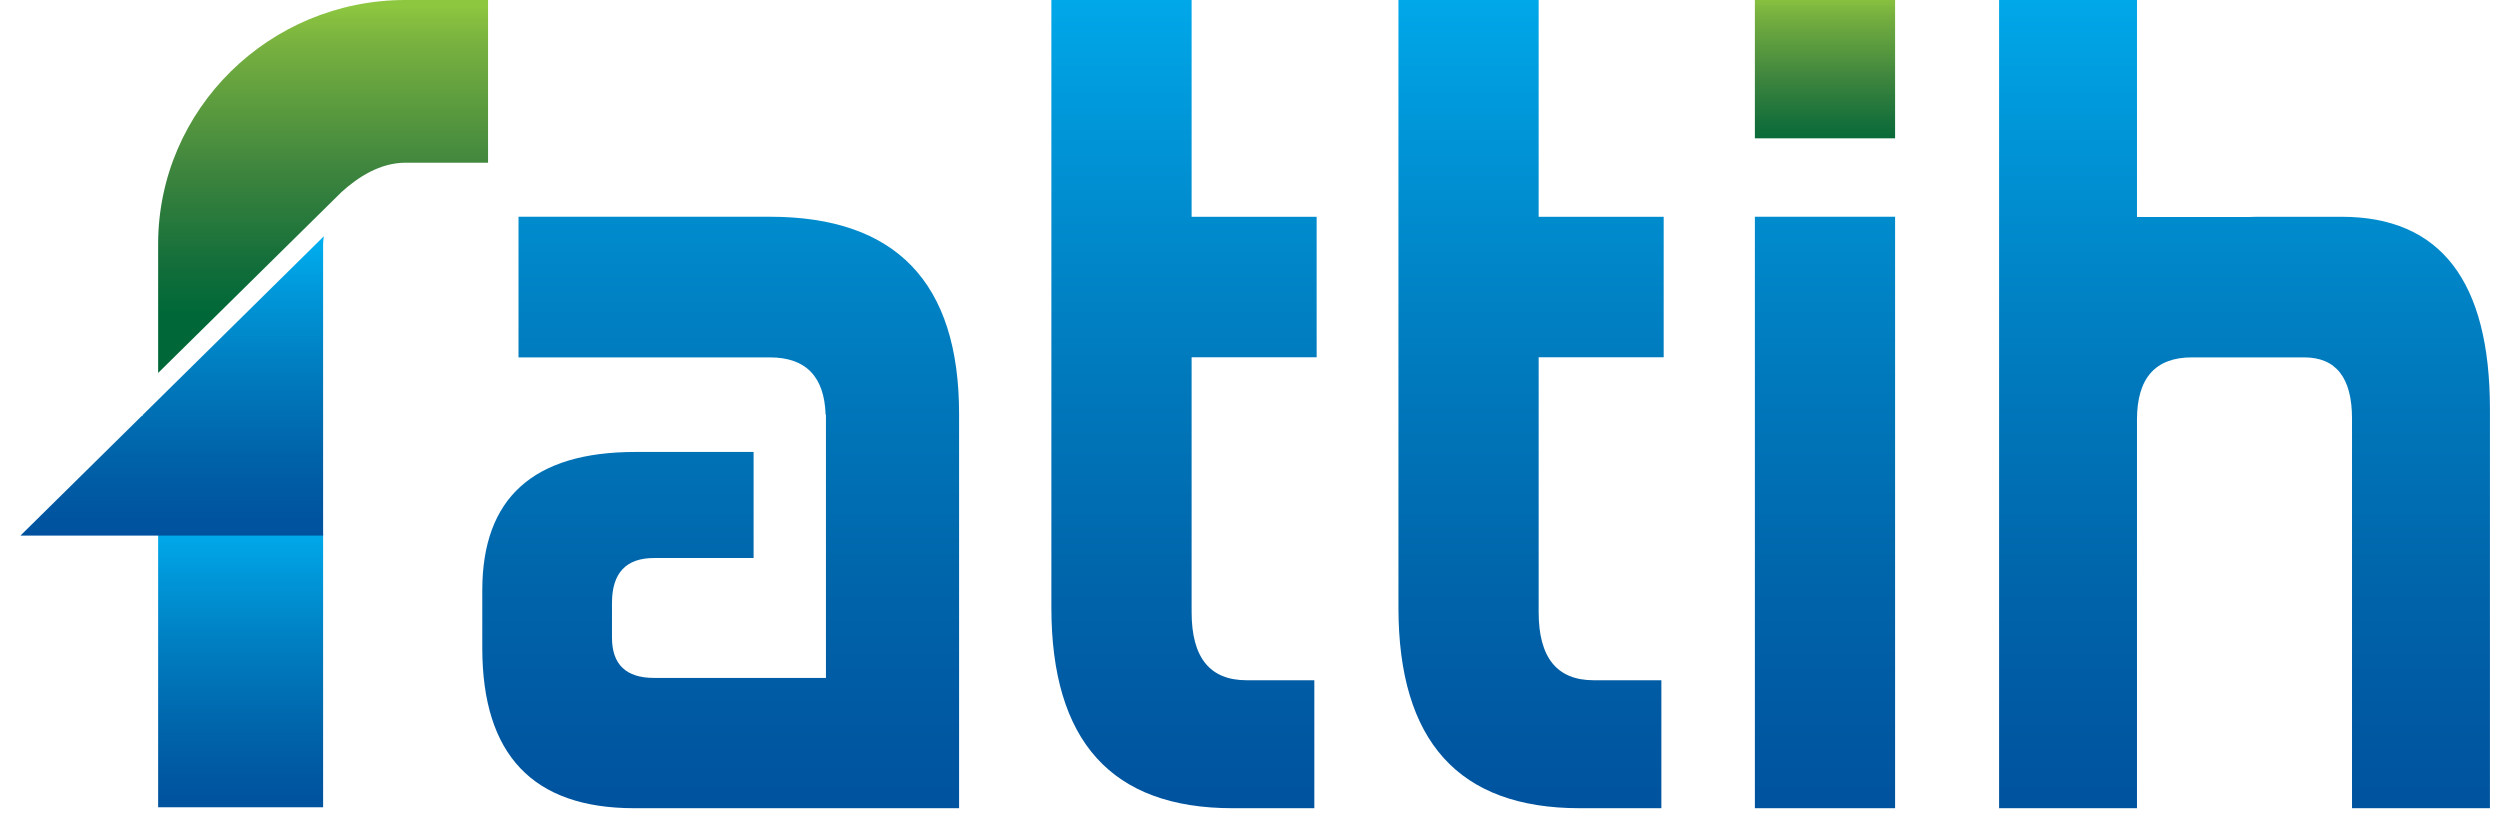
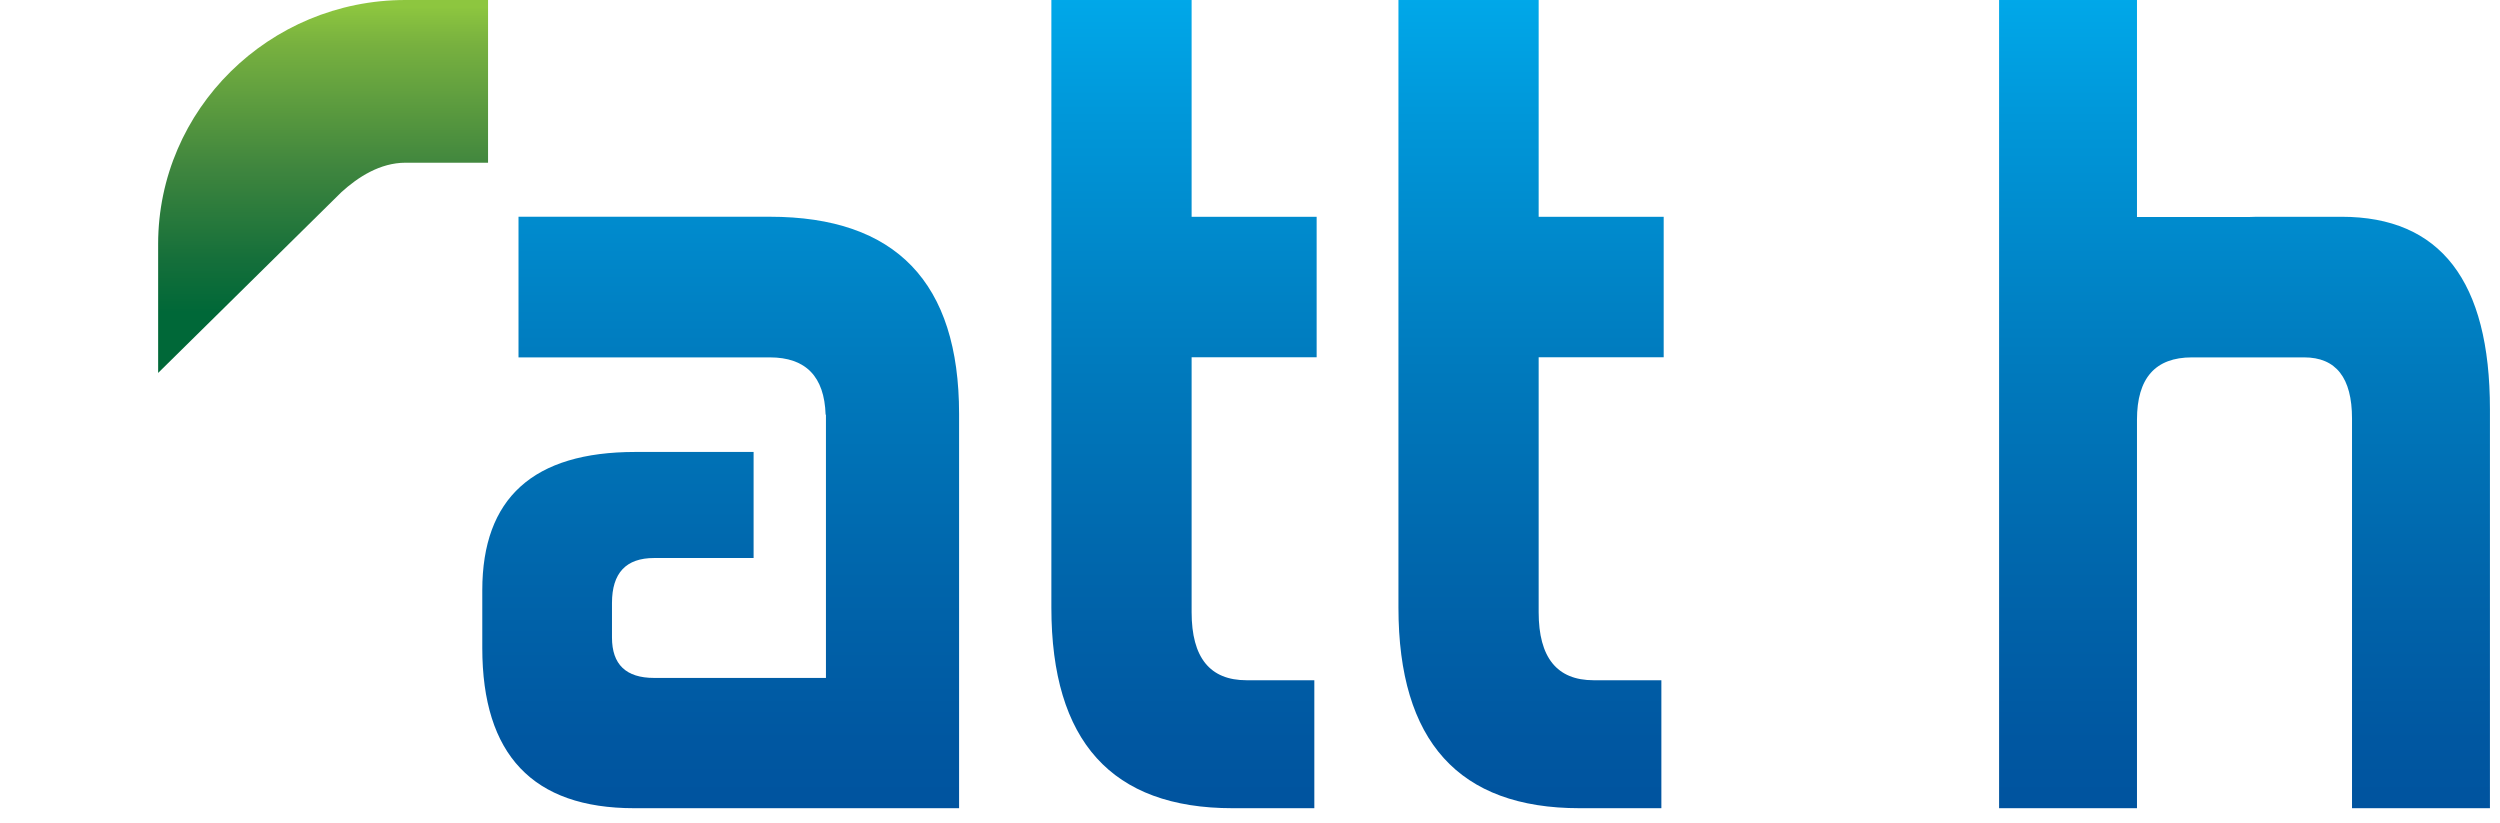
<svg xmlns="http://www.w3.org/2000/svg" width="82" height="27" viewBox="0 0 82 27" fill="none">
-   <path d="M62.159 0H57.56V4.537H62.159V0Z" fill="url(#paint0_linear_780_410)" />
-   <path d="M62.159 7.109H57.56V26.509H62.159V7.109Z" fill="url(#paint1_linear_780_410)" />
  <path d="M76.801 7.11H74.195C74.043 7.11 73.897 7.112 73.754 7.118H70.093V0H65.57V26.509H70.093V13.765C70.093 12.403 70.694 11.722 71.895 11.722H75.575C76.622 11.722 77.146 12.392 77.146 13.728V26.509H81.67V13.425C81.67 9.214 80.046 7.11 76.801 7.11Z" fill="url(#paint2_linear_780_410)" />
  <path d="M39.085 7.11V0H34.485V19.929C34.485 24.315 36.466 26.509 40.426 26.509H43.11V22.312H40.886C39.684 22.312 39.085 21.568 39.085 20.081V11.719H43.186V10.967V7.839V7.11H39.085Z" fill="url(#paint3_linear_780_410)" />
  <path d="M50.468 7.11V0H45.869V19.929C45.869 24.315 47.85 26.509 51.81 26.509H54.493V22.312H52.27C51.069 22.312 50.468 21.568 50.468 20.081V11.719H54.569V10.967V7.839V7.11H50.468Z" fill="url(#paint4_linear_780_410)" />
  <path d="M25.248 7.109H17.007V11.722H25.248C26.433 11.722 27.04 12.353 27.08 13.601H27.091V22.236H27.088H24.718H21.454C20.533 22.236 20.073 21.795 20.073 20.912V19.777C20.073 18.794 20.533 18.303 21.454 18.303H24.718V14.824H20.839C17.492 14.824 15.819 16.336 15.819 19.361V21.253C15.819 24.757 17.48 26.509 20.801 26.509H31.458V13.576C31.458 9.265 29.388 7.109 25.248 7.109Z" fill="url(#paint5_linear_780_410)" />
-   <path d="M5.187 12.232L5.175 12.244H5.187V12.232Z" fill="#009444" />
  <path d="M11.2 6.301C11.738 5.813 12.462 5.337 13.303 5.337H16.008V0H13.302C8.828 0 5.187 3.591 5.187 8.006V12.232L11.2 6.301Z" fill="url(#paint6_linear_780_410)" />
-   <path d="M5.187 17.506V26.479H10.598V17.506V17.492" fill="url(#paint7_linear_780_410)" />
-   <path d="M4.679 13.614V13.64H4.652L0.67 17.568H10.598V12.243V8.006C10.598 7.919 10.612 7.836 10.621 7.751L4.679 13.614Z" fill="url(#paint8_linear_780_410)" />
  <defs>
    <linearGradient id="paint0_linear_780_410" x1="59.86" y1="-0.163" x2="59.86" y2="4.925" gradientUnits="userSpaceOnUse">
      <stop stop-color="#8DC63F" />
      <stop offset="0.122" stop-color="#78B13F" />
      <stop offset="0.52" stop-color="#40863E" />
      <stop offset="0.825" stop-color="#156F3A" />
      <stop offset="1" stop-color="#006838" />
    </linearGradient>
    <linearGradient id="paint1_linear_780_410" x1="59.86" y1="-1.453" x2="59.86" y2="27.328" gradientUnits="userSpaceOnUse">
      <stop stop-color="#00AEEF" />
      <stop offset="0.184" stop-color="#0097D9" />
      <stop offset="0.47" stop-color="#007ABD" />
      <stop offset="0.711" stop-color="#0065AB" />
      <stop offset="0.895" stop-color="#0057A1" />
      <stop offset="1" stop-color="#00529E" />
    </linearGradient>
    <linearGradient id="paint2_linear_780_410" x1="73.62" y1="-1.453" x2="73.62" y2="27.328" gradientUnits="userSpaceOnUse">
      <stop stop-color="#00AEEF" />
      <stop offset="0.184" stop-color="#0097D9" />
      <stop offset="0.47" stop-color="#007ABD" />
      <stop offset="0.711" stop-color="#0065AB" />
      <stop offset="0.895" stop-color="#0057A1" />
      <stop offset="1" stop-color="#00529E" />
    </linearGradient>
    <linearGradient id="paint3_linear_780_410" x1="38.836" y1="-1.453" x2="38.836" y2="27.328" gradientUnits="userSpaceOnUse">
      <stop stop-color="#00AEEF" />
      <stop offset="0.184" stop-color="#0097D9" />
      <stop offset="0.47" stop-color="#007ABD" />
      <stop offset="0.711" stop-color="#0065AB" />
      <stop offset="0.895" stop-color="#0057A1" />
      <stop offset="1" stop-color="#00529E" />
    </linearGradient>
    <linearGradient id="paint4_linear_780_410" x1="50.219" y1="-1.453" x2="50.219" y2="27.328" gradientUnits="userSpaceOnUse">
      <stop stop-color="#00AEEF" />
      <stop offset="0.184" stop-color="#0097D9" />
      <stop offset="0.47" stop-color="#007ABD" />
      <stop offset="0.711" stop-color="#0065AB" />
      <stop offset="0.895" stop-color="#0057A1" />
      <stop offset="1" stop-color="#00529E" />
    </linearGradient>
    <linearGradient id="paint5_linear_780_410" x1="23.639" y1="-1.453" x2="23.639" y2="27.328" gradientUnits="userSpaceOnUse">
      <stop stop-color="#00AEEF" />
      <stop offset="0.184" stop-color="#0097D9" />
      <stop offset="0.47" stop-color="#007ABD" />
      <stop offset="0.711" stop-color="#0065AB" />
      <stop offset="0.895" stop-color="#0057A1" />
      <stop offset="1" stop-color="#00529E" />
    </linearGradient>
    <linearGradient id="paint6_linear_780_410" x1="10.597" y1="0.217" x2="10.597" y2="10.258" gradientUnits="userSpaceOnUse">
      <stop stop-color="#8DC63F" />
      <stop offset="0.122" stop-color="#78B13F" />
      <stop offset="0.52" stop-color="#40863E" />
      <stop offset="0.825" stop-color="#156F3A" />
      <stop offset="1" stop-color="#006838" />
    </linearGradient>
    <linearGradient id="paint7_linear_780_410" x1="7.892" y1="17.147" x2="7.892" y2="26.562" gradientUnits="userSpaceOnUse">
      <stop stop-color="#00AEEF" />
      <stop offset="0.184" stop-color="#0097D9" />
      <stop offset="0.47" stop-color="#007ABD" />
      <stop offset="0.711" stop-color="#0065AB" />
      <stop offset="0.895" stop-color="#0057A1" />
      <stop offset="1" stop-color="#00529E" />
    </linearGradient>
    <linearGradient id="paint8_linear_780_410" x1="5.645" y1="7.852" x2="5.645" y2="17.508" gradientUnits="userSpaceOnUse">
      <stop stop-color="#00AEEF" />
      <stop offset="0.184" stop-color="#0097D9" />
      <stop offset="0.47" stop-color="#007ABD" />
      <stop offset="0.711" stop-color="#0065AB" />
      <stop offset="0.895" stop-color="#0057A1" />
      <stop offset="1" stop-color="#00529E" />
    </linearGradient>
  </defs>
</svg>